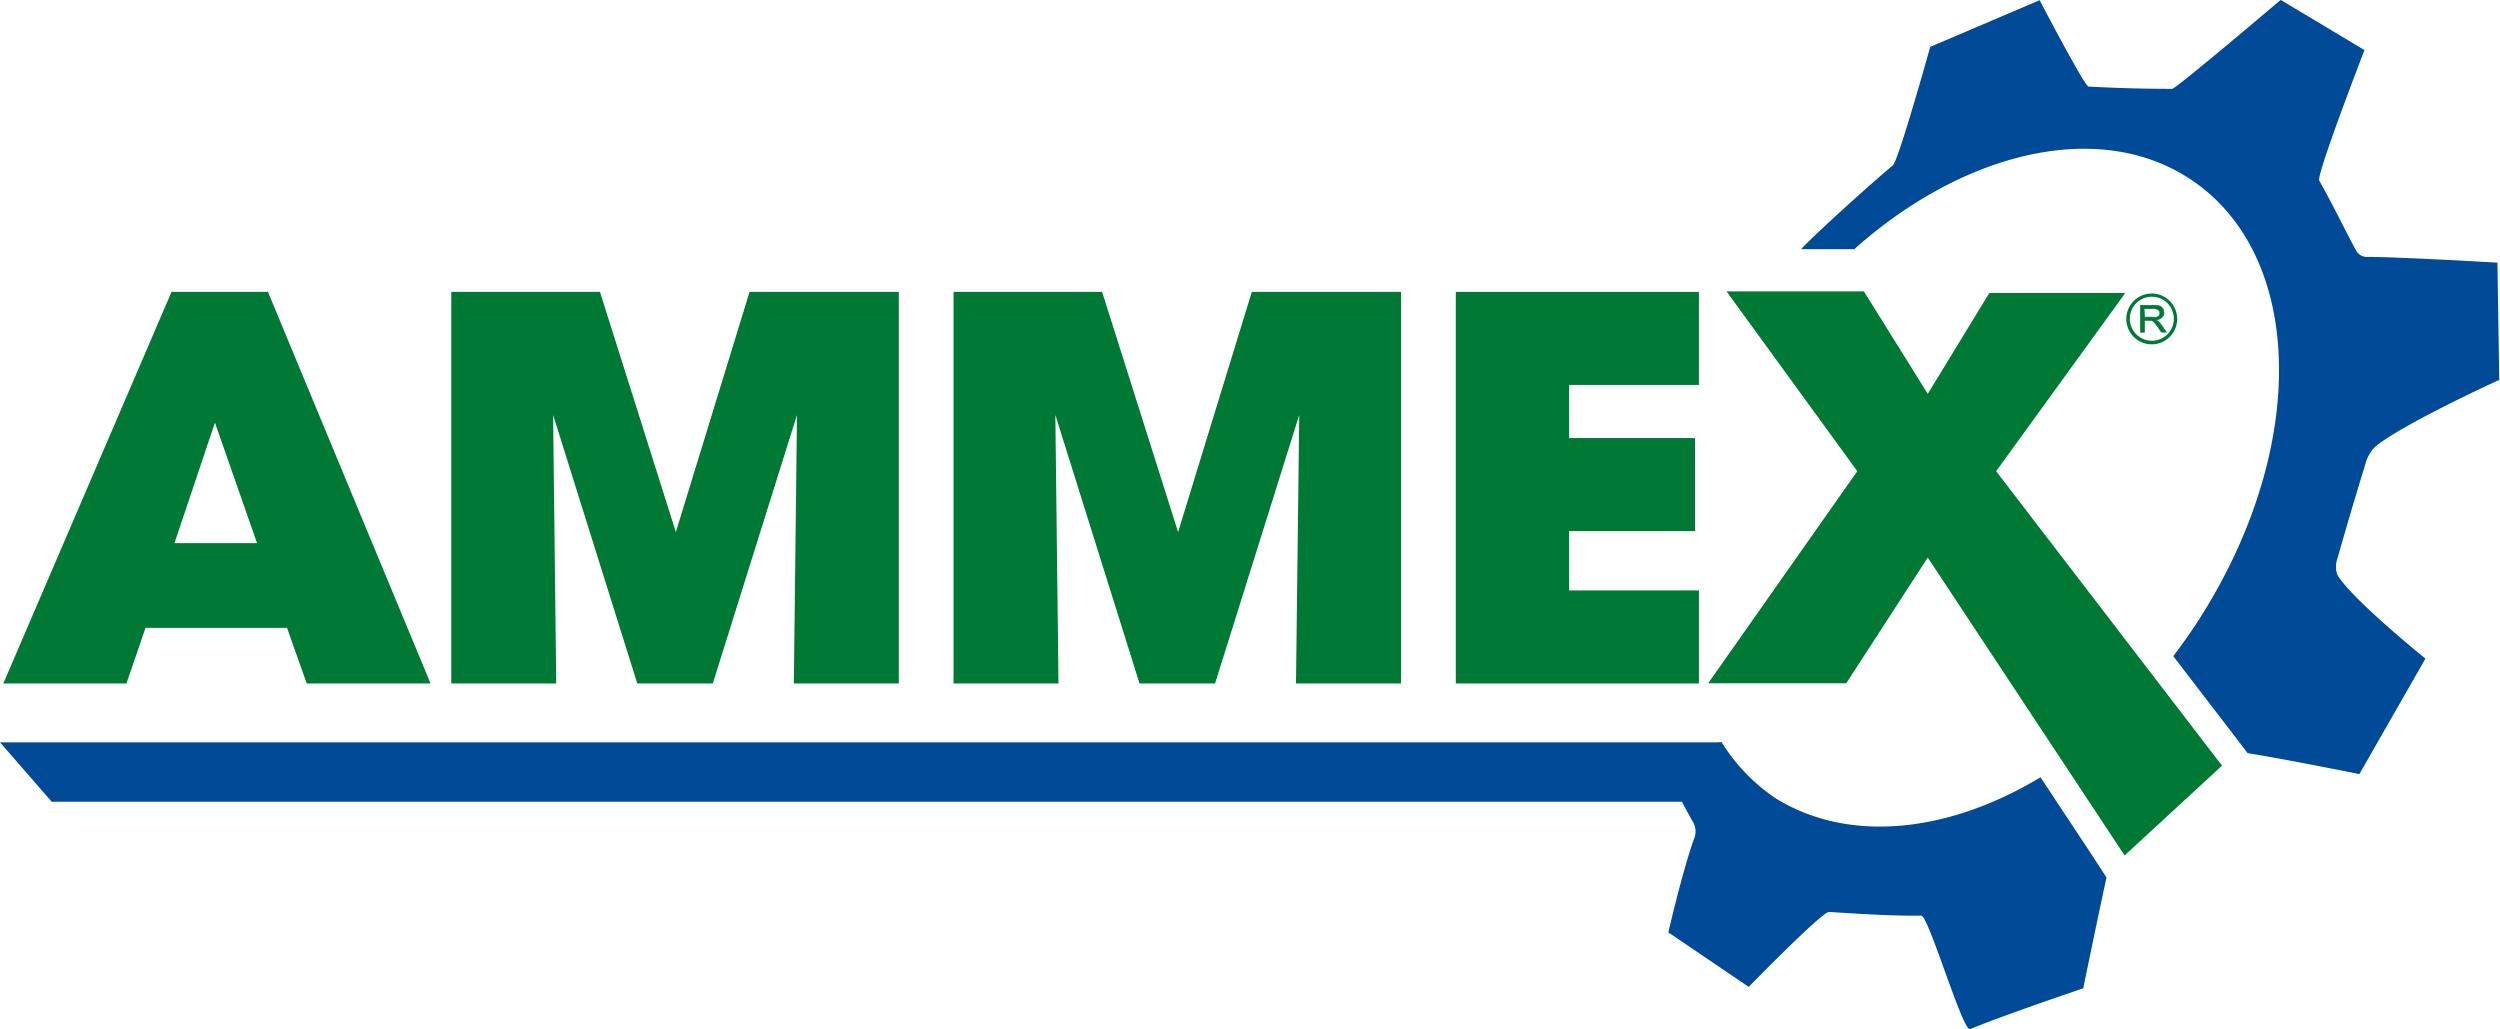
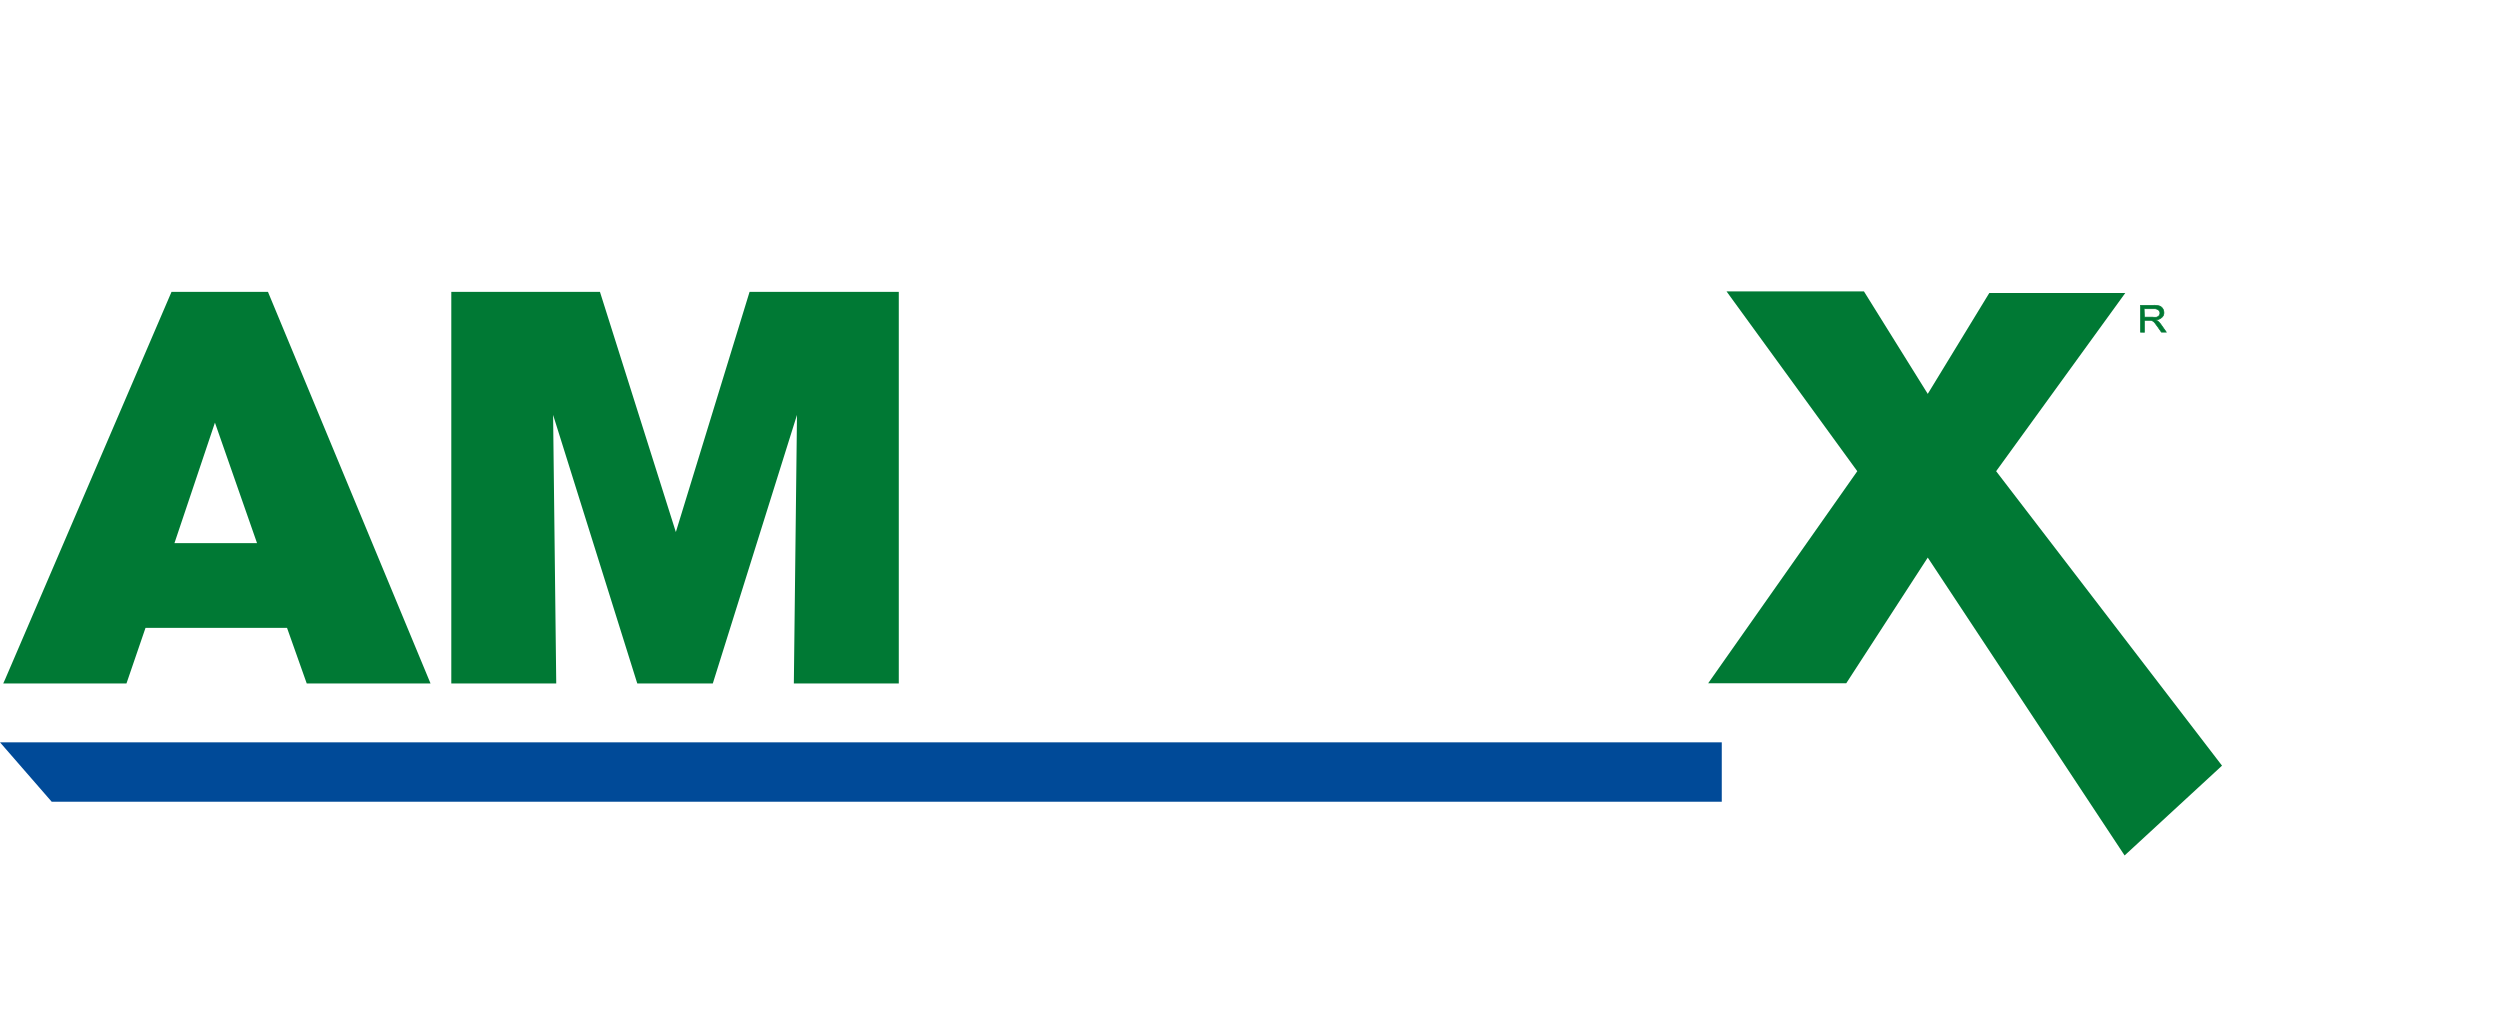
<svg xmlns="http://www.w3.org/2000/svg" id="Layer_1" data-name="Layer 1" viewBox="0 0 262.52 108.08">
  <defs>
    <style>.cls-1,.cls-3{fill:#007934;}.cls-2{fill:#004a98;}.cls-3{stroke:#007934;stroke-miterlimit:10;stroke-width:0.07px;}</style>
  </defs>
  <title>Ammex</title>
  <path class="cls-1" d="M30.79,35.71l-.09-.22H20.57L3.12,76.12l-.22.49H15.84l2-5.84H32.7l2.07,5.84h13ZM29.55,61.87H20.88l4.25-12.65Z" transform="translate(-2.56 -4.84)" />
  <polygon class="cls-1" points="78.71 30.65 70.97 55.87 63 30.65 47.39 30.65 47.39 71.77 58.41 71.77 58.08 43.57 66.84 71.52 66.92 71.77 74.85 71.77 83.69 43.57 83.36 71.77 94.38 71.77 94.38 30.65 78.71 30.65" />
-   <polygon class="cls-1" points="131.45 30.65 123.71 55.87 115.73 30.65 100.13 30.65 100.13 71.77 111.15 71.77 110.82 43.57 119.58 71.52 119.66 71.77 127.59 71.77 136.43 43.57 136.09 71.77 147.12 71.77 147.12 30.65 131.45 30.65" />
-   <polygon class="cls-1" points="178.4 40.42 178.4 30.65 152.87 30.65 152.87 71.77 178.4 71.77 178.4 62 164.77 62 164.77 55.77 177.99 55.77 177.99 46 164.77 46 164.77 40.42 178.4 40.42" />
  <polygon class="cls-1" points="202.43 58.55 223.1 89.83 233.33 80.4 209.61 49.48 223.17 30.77 208.89 30.77 202.43 41.36 195.73 30.6 181.3 30.6 195.03 49.48 179.37 71.75 193.87 71.75 202.43 58.55" />
-   <path class="cls-2" d="M248,65.2a2.51,2.51,0,0,1,0-1.68q1.44-5.07,3-10.14a3.86,3.86,0,0,1,1-1.65c2.9-2.39,13-7,13-7l-.19-12.31s-10.82-.63-13.79-.6a1.31,1.31,0,0,1-1.07-.71c-1.3-2.41-2.5-4.93-3.85-7.3-.33-.58,4.75-13.71,4.75-13.71l-8.8-5.27s-11,9.34-11.39,9.34q-4.42,0-8.79-.24c-.4,0-5.13-9.07-5.13-9.07l-11.49,4.9s-3.34,12-3.94,12.46c-2.74,2.28-9,8-9.61,8.79h5.57c11.21-10,25.12-13.59,34.73-7.71,12.68,7.75,13.22,28.58,1.21,47-.78,1.19-1.6,2.34-2.44,3.44l6.62,8.63,1.19,1.56c4.21.67,11.73,2.2,11.73,2.2L257.25,74S249.5,67.75,248,65.2Z" transform="translate(-2.56 -4.84)" />
-   <path class="cls-2" d="M222.27,94.69l-5.44-8.23c-9.59,5.78-20,7-27.76,2.24a19.36,19.36,0,0,1-5.71-5.9l-7.05.77c1.25,2.33,2.76,5.36,4,7.54a2,2,0,0,1,.1,1.91c-1.26,3.6-2.66,9.73-2.66,9.73l8.44,5.72s7.71-7.91,8.44-7.87c2.68.18,6.93.44,9.68.39.76,0,4.37,12.25,5.13,11.92,3.24-1.37,11.88-4.29,11.88-4.29s1.43-7,2.44-11.64Z" transform="translate(-2.56 -4.84)" />
  <path class="cls-3" d="M227.33,39.72V36.9h1.36a2.06,2.06,0,0,1,.63.07.69.69,0,0,1,.34.27.8.8,0,0,1,.13.43.63.63,0,0,1-.22.5,1.09,1.09,0,0,1-.65.27.82.82,0,0,1,.25.14,2,2,0,0,1,.33.37l.54.77h-.51l-.41-.59-.29-.39a.77.77,0,0,0-.21-.18.48.48,0,0,0-.18-.08h-.7v1.25Zm.41-1.58h.87a1.33,1.33,0,0,0,.44,0,.53.53,0,0,0,.24-.17.46.46,0,0,0,.08-.25.41.41,0,0,0-.16-.33.77.77,0,0,0-.5-.13h-1Z" transform="translate(-2.56 -4.84)" />
-   <path class="cls-1" d="M228.51,41a2.67,2.67,0,1,1,2.67-2.67A2.67,2.67,0,0,1,228.51,41Zm0-5a2.31,2.31,0,1,0,2.32,2.31A2.31,2.31,0,0,0,228.51,36Z" transform="translate(-2.56 -4.84)" />
  <polygon class="cls-2" points="180.8 84.19 5.43 84.19 0 77.95 180.8 77.95 180.8 84.19" />
</svg>